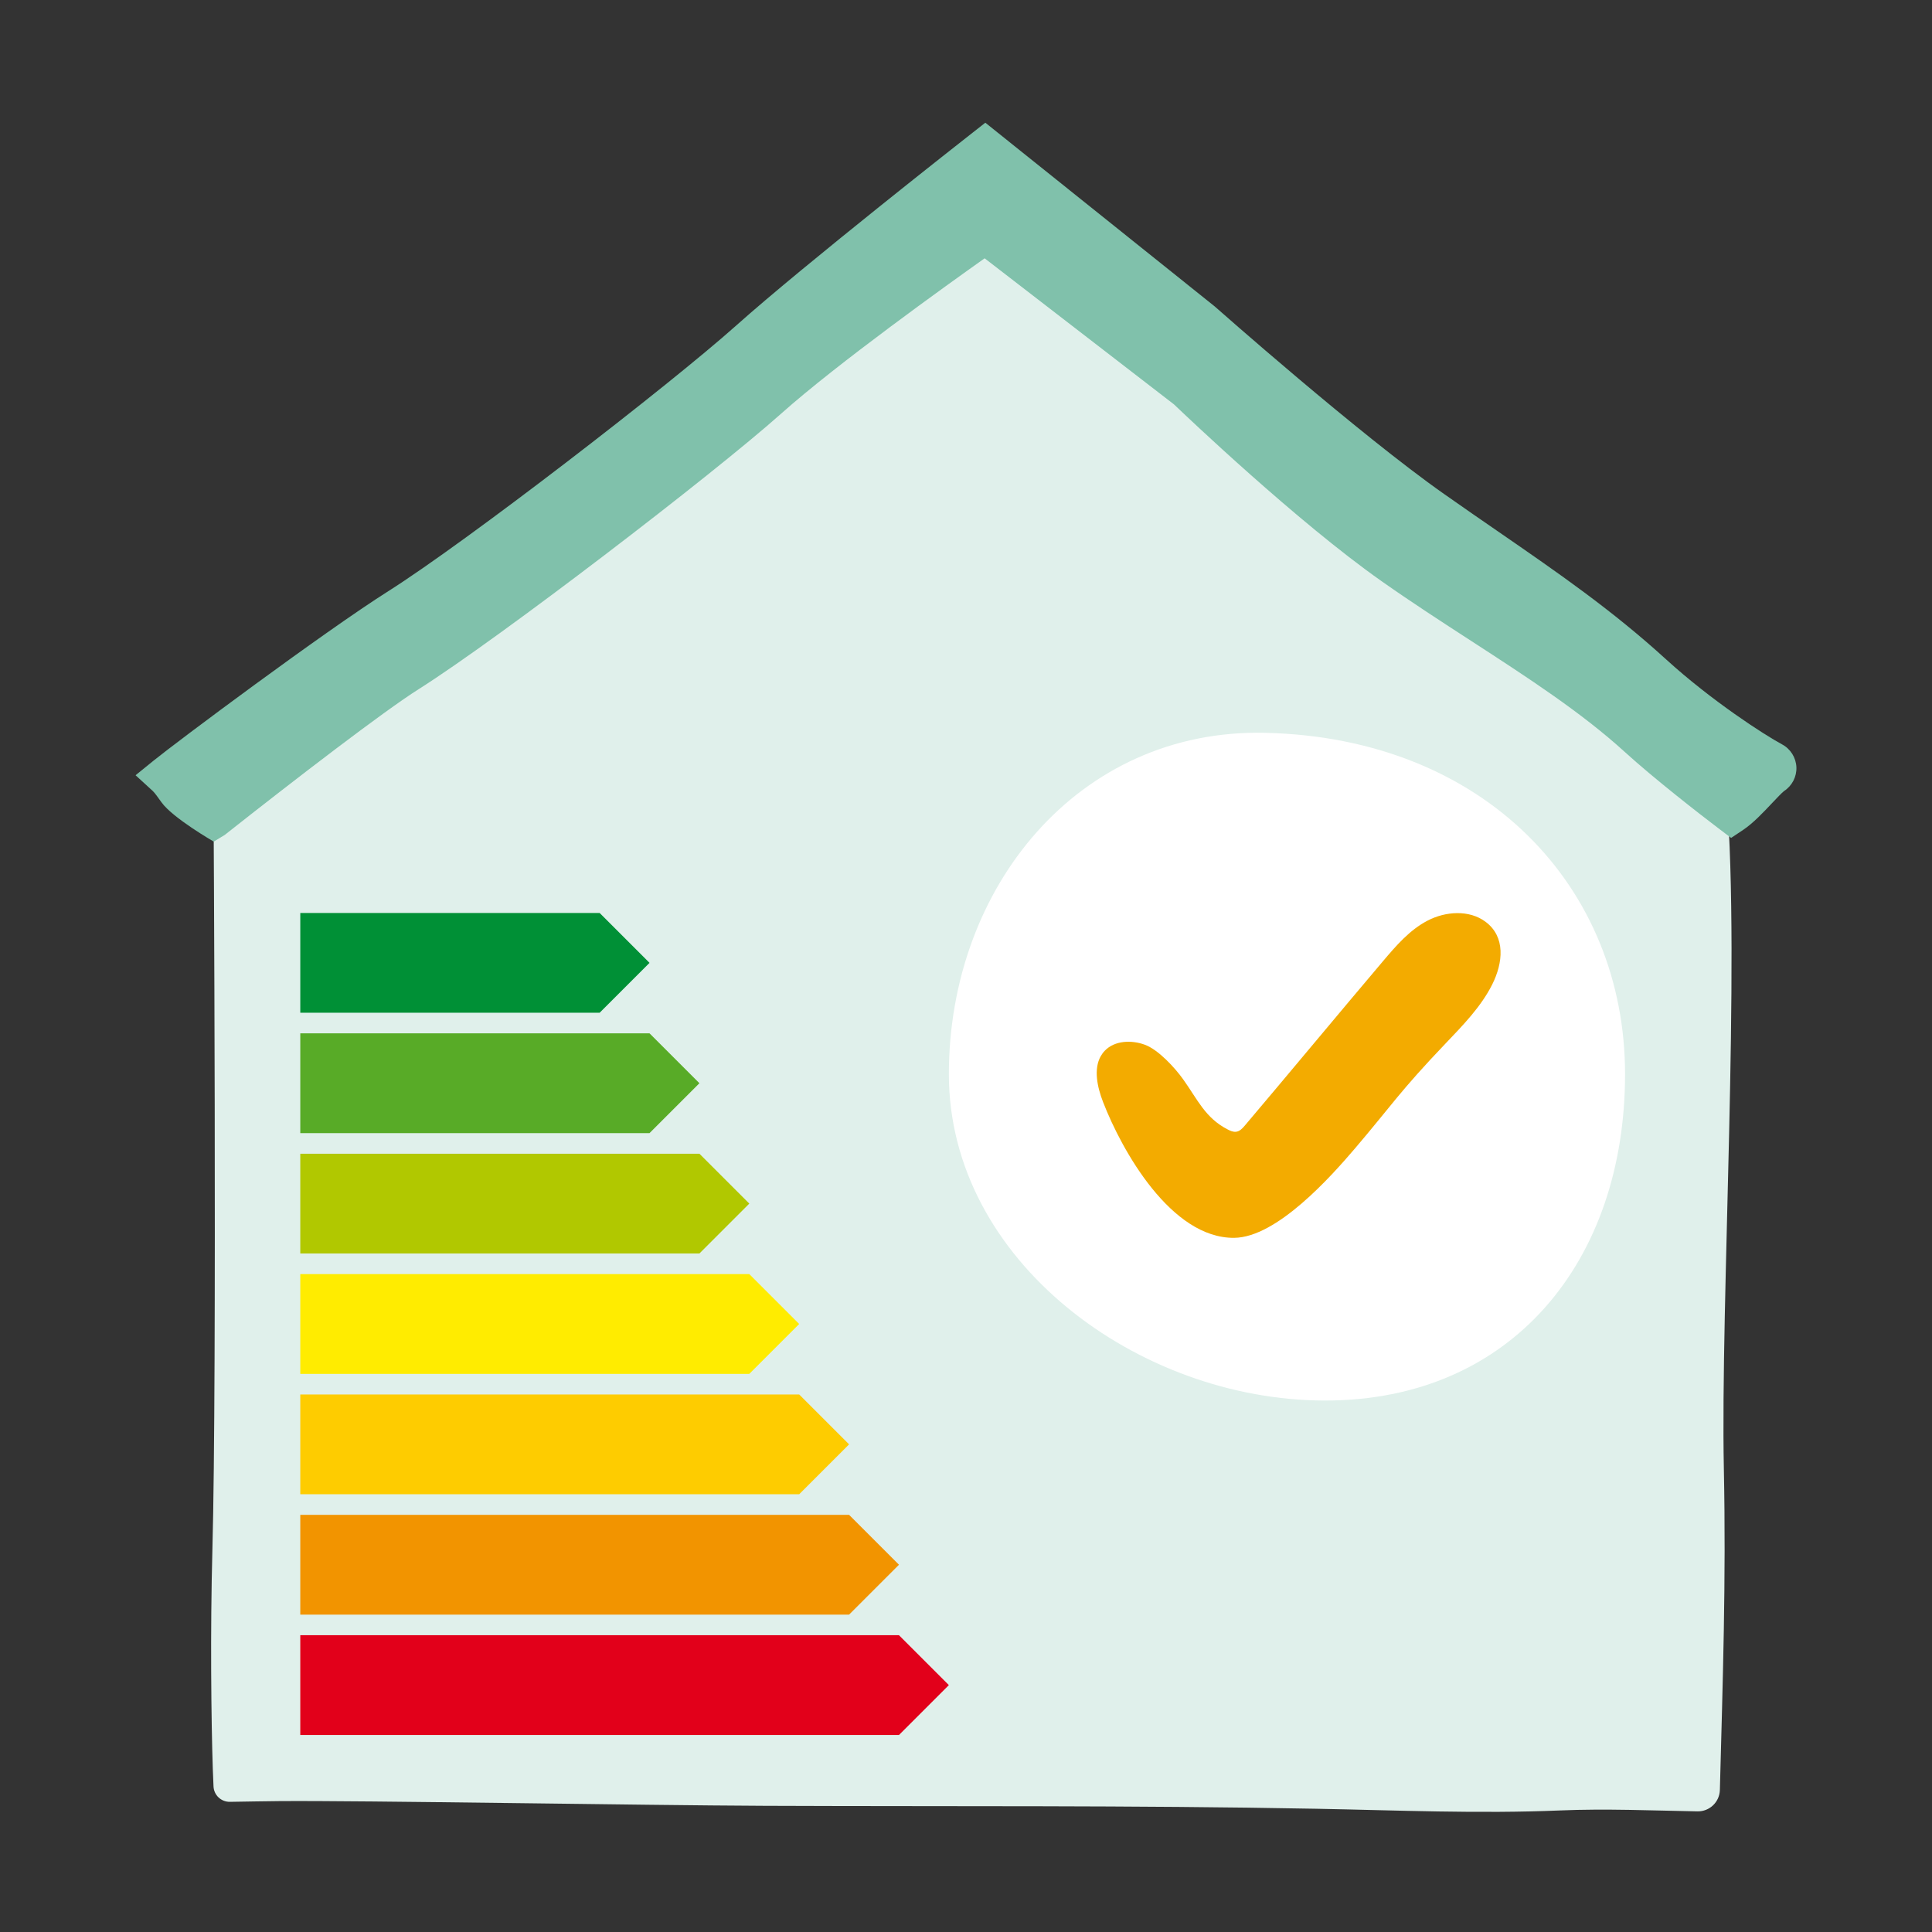
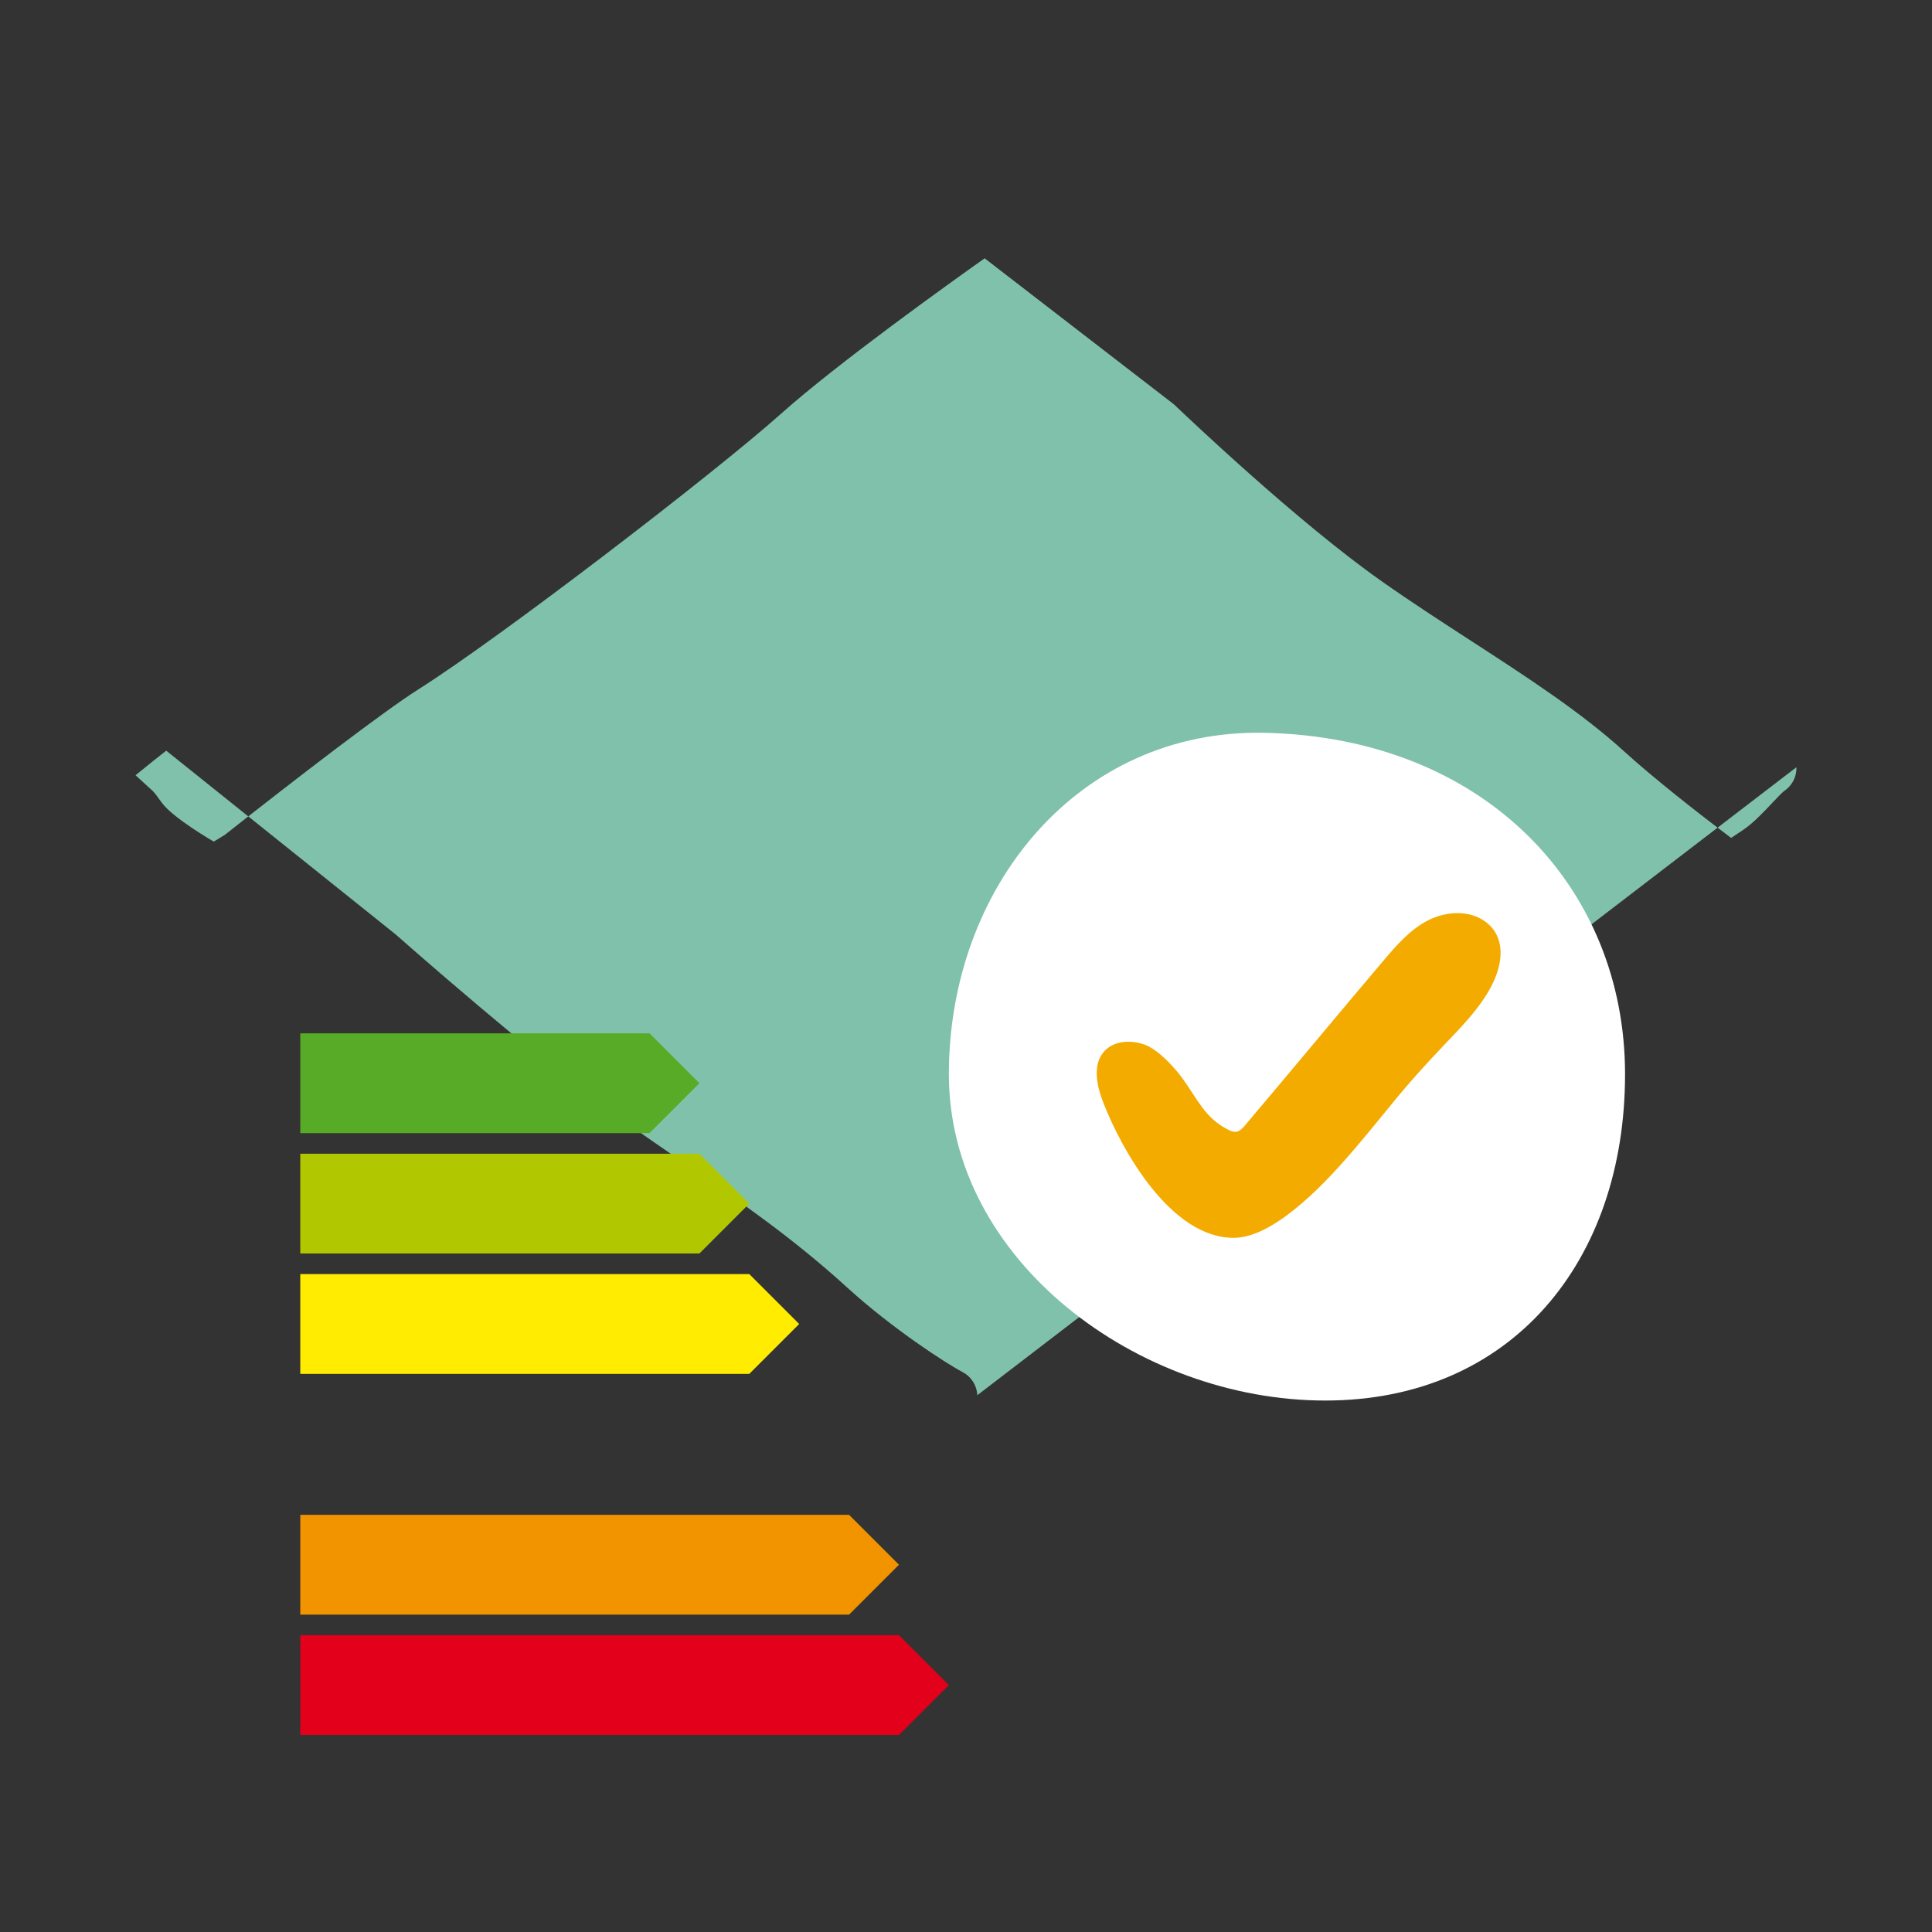
<svg xmlns="http://www.w3.org/2000/svg" id="Ebene_1" version="1.1" viewBox="0 0 480 480">
  <rect x="0" y="0" width="480" height="480" fill="#333333" stroke="none" />
  <defs>
    <style>
      .st0 {
        fill: #f29400;
      }

      .st1 {
        fill: #80c1ab;
      }

      .st2 {
        fill: #fecc00;
      }

      .st3 {
        fill: #58ab27;
      }

      .st4 {
        fill: #f3ab00;
      }

      .st5 {
        fill: #fff;
      }

      .st6 {
        fill: #e0f0eb;
      }

      .st7 {
        fill: #b1c800;
      }

      .st8 {
        fill: #009036;
      }

      .st9 {
        fill: #ffec00;
      }

      .st10 {
        fill: #e2001a;
      }
    </style>
  </defs>
-   <path class="st6" d="M428.288,364.95c.57,28.05-.27,52.19-.99,79.76-.08,3.01-2.57,5.38-5.58,5.32-11.37-.21-22.76-.71-34.12-.23-20.19.85-40.42-.04-60.63-.42-45.65-.87-91.31-.54-136.97-.73-30.93-.13-99.77-1.34-120.63-1.17-2.76.021-8.42.12-12.24.18-2.17.04-3.98-1.65-4.08-3.82-.06-1.22-.12-2.7-.18-4.39-.39-11.85-.65-34.11-.1-54.35,1.18-42.96.27-187.79.27-187.79,0,0,.3-.24.86-.7,5.69-4.62,38.25-30.9,52.99-40.23,18.66-11.8,68.18-49.69,84.43-64.18,16.24-14.49,51.04-38.8,51.04-38.8l47.39,36.56s27.99,26.9,48.36,41.22c20.36,14.32,41.57,25.91,57.54,40.46,15.97,14.56,33.28,25.67,33.28,25.67l.03.33c3.47,41.88-1.53,125.52-.67,167.31Z" />
-   <path class="st1" d="M446.313,190.616c.09,2.36-1.08,4.62-3.06,5.91-.5.37-1.9,1.85-2.92,2.93-2.24,2.38-4.77,5.07-7.28,6.75l-2.96,1.97-2.83-2.14c-5.04-3.81-16.45-12.71-23.54-19.17-10.85-9.89-24.14-18.5-38.21-27.63-7.28-4.72-14.81-9.6-22.23-14.82-20.95-14.73-48.75-41.22-51.6-43.94l-47.05-36.3c-9.1,6.45-36.63,26.16-50.58,38.61-16.86,15.03-69.89,55.7-90.06,68.45-8.73,5.52-30.6,22.33-48.17,36.21l-2.718,1.646s-10.232-5.886-12.992-9.776c-.78-1.09-1.66-2.34-2.15-2.79l-4.28-3.92,4.5-3.65c5.69-4.61,42.16-31.87,58.29-42.08,19.4-12.27,69.62-51,86.5-66.06,17.12-15.271,57.02-46.56,58.71-47.88l3.12-2.45,56.95,45.61c.36.31,35.93,31.81,57.02,46.63,4.7,3.31,9.13,6.36,13.41,9.31,15.18,10.47,28.29,19.52,41.75,31.78,11.31,10.31,24.53,18.83,28.83,21.13,2.09,1.12,3.45,3.29,3.55,5.67Z" />
+   <path class="st1" d="M446.313,190.616c.09,2.36-1.08,4.62-3.06,5.91-.5.37-1.9,1.85-2.92,2.93-2.24,2.38-4.77,5.07-7.28,6.75l-2.96,1.97-2.83-2.14c-5.04-3.81-16.45-12.71-23.54-19.17-10.85-9.89-24.14-18.5-38.21-27.63-7.28-4.72-14.81-9.6-22.23-14.82-20.95-14.73-48.75-41.22-51.6-43.94l-47.05-36.3c-9.1,6.45-36.63,26.16-50.58,38.61-16.86,15.03-69.89,55.7-90.06,68.45-8.73,5.52-30.6,22.33-48.17,36.21l-2.718,1.646s-10.232-5.886-12.992-9.776c-.78-1.09-1.66-2.34-2.15-2.79l-4.28-3.92,4.5-3.65l3.12-2.45,56.95,45.61c.36.31,35.93,31.81,57.02,46.63,4.7,3.31,9.13,6.36,13.41,9.31,15.18,10.47,28.29,19.52,41.75,31.78,11.31,10.31,24.53,18.83,28.83,21.13,2.09,1.12,3.45,3.29,3.55,5.67Z" />
  <g>
    <path class="st5" d="M403.739,266.875c0,46.391-28.109,81.085-74.5,81.085s-93.496-34.694-93.496-81.085,32.141-85.833,78.521-84.81c54.691,1.206,89.475,38.419,89.475,84.81h0Z" />
    <path class="st4" d="M273.481,262.393c.28-.497.627-.964,1.048-1.394,2.441-2.494,6.601-2.665,9.94-1.424s7.426,5.694,9.474,8.565c3.579,5.017,5.486,9.582,11.01,12.437.675.349,1.409.701,2.161.604.913-.118,1.583-.856,2.168-1.545,10.095-11.905,24.251-28.958,34.346-40.864,3.225-3.804,6.563-7.699,11.022-10.032s10.364-2.764,14.434.278c5.004,3.739,4.376,10.158,1.632,15.617s-7.241,10.085-11.481,14.523c-11.58,12.12-13.525,15.534-22.613,26.188-5.91,6.927-19.381,22.096-29.993,22.191-15.624.14-27.871-21.564-32.589-33.778-1.416-3.665-2.383-8.137-.56-11.365v0Z" />
  </g>
  <g>
    <path class="st3" d="M161.372,256.731h-86.766v24.79h86.766l12.395-12.395-12.395-12.395Z" />
-     <path class="st8" d="M148.977,226.824h-74.371v24.79h74.371l12.395-12.395-12.395-12.395Z" />
    <path class="st7" d="M173.767,286.638h-99.162v24.79h99.162l12.395-12.395-12.395-12.395Z" />
    <path class="st9" d="M186.162,316.545h-111.557v24.79h111.557l12.395-12.395-12.395-12.395Z" />
-     <path class="st2" d="M198.557,346.451h-123.952v24.79h123.952l12.395-12.395-12.395-12.395Z" />
    <path class="st0" d="M210.953,376.358H74.605v24.79h136.347l12.395-12.395-12.395-12.395h0Z" />
    <path class="st10" d="M223.348,406.265H74.605v24.79h148.742l12.395-12.395-12.395-12.395h0Z" />
  </g>
</svg>